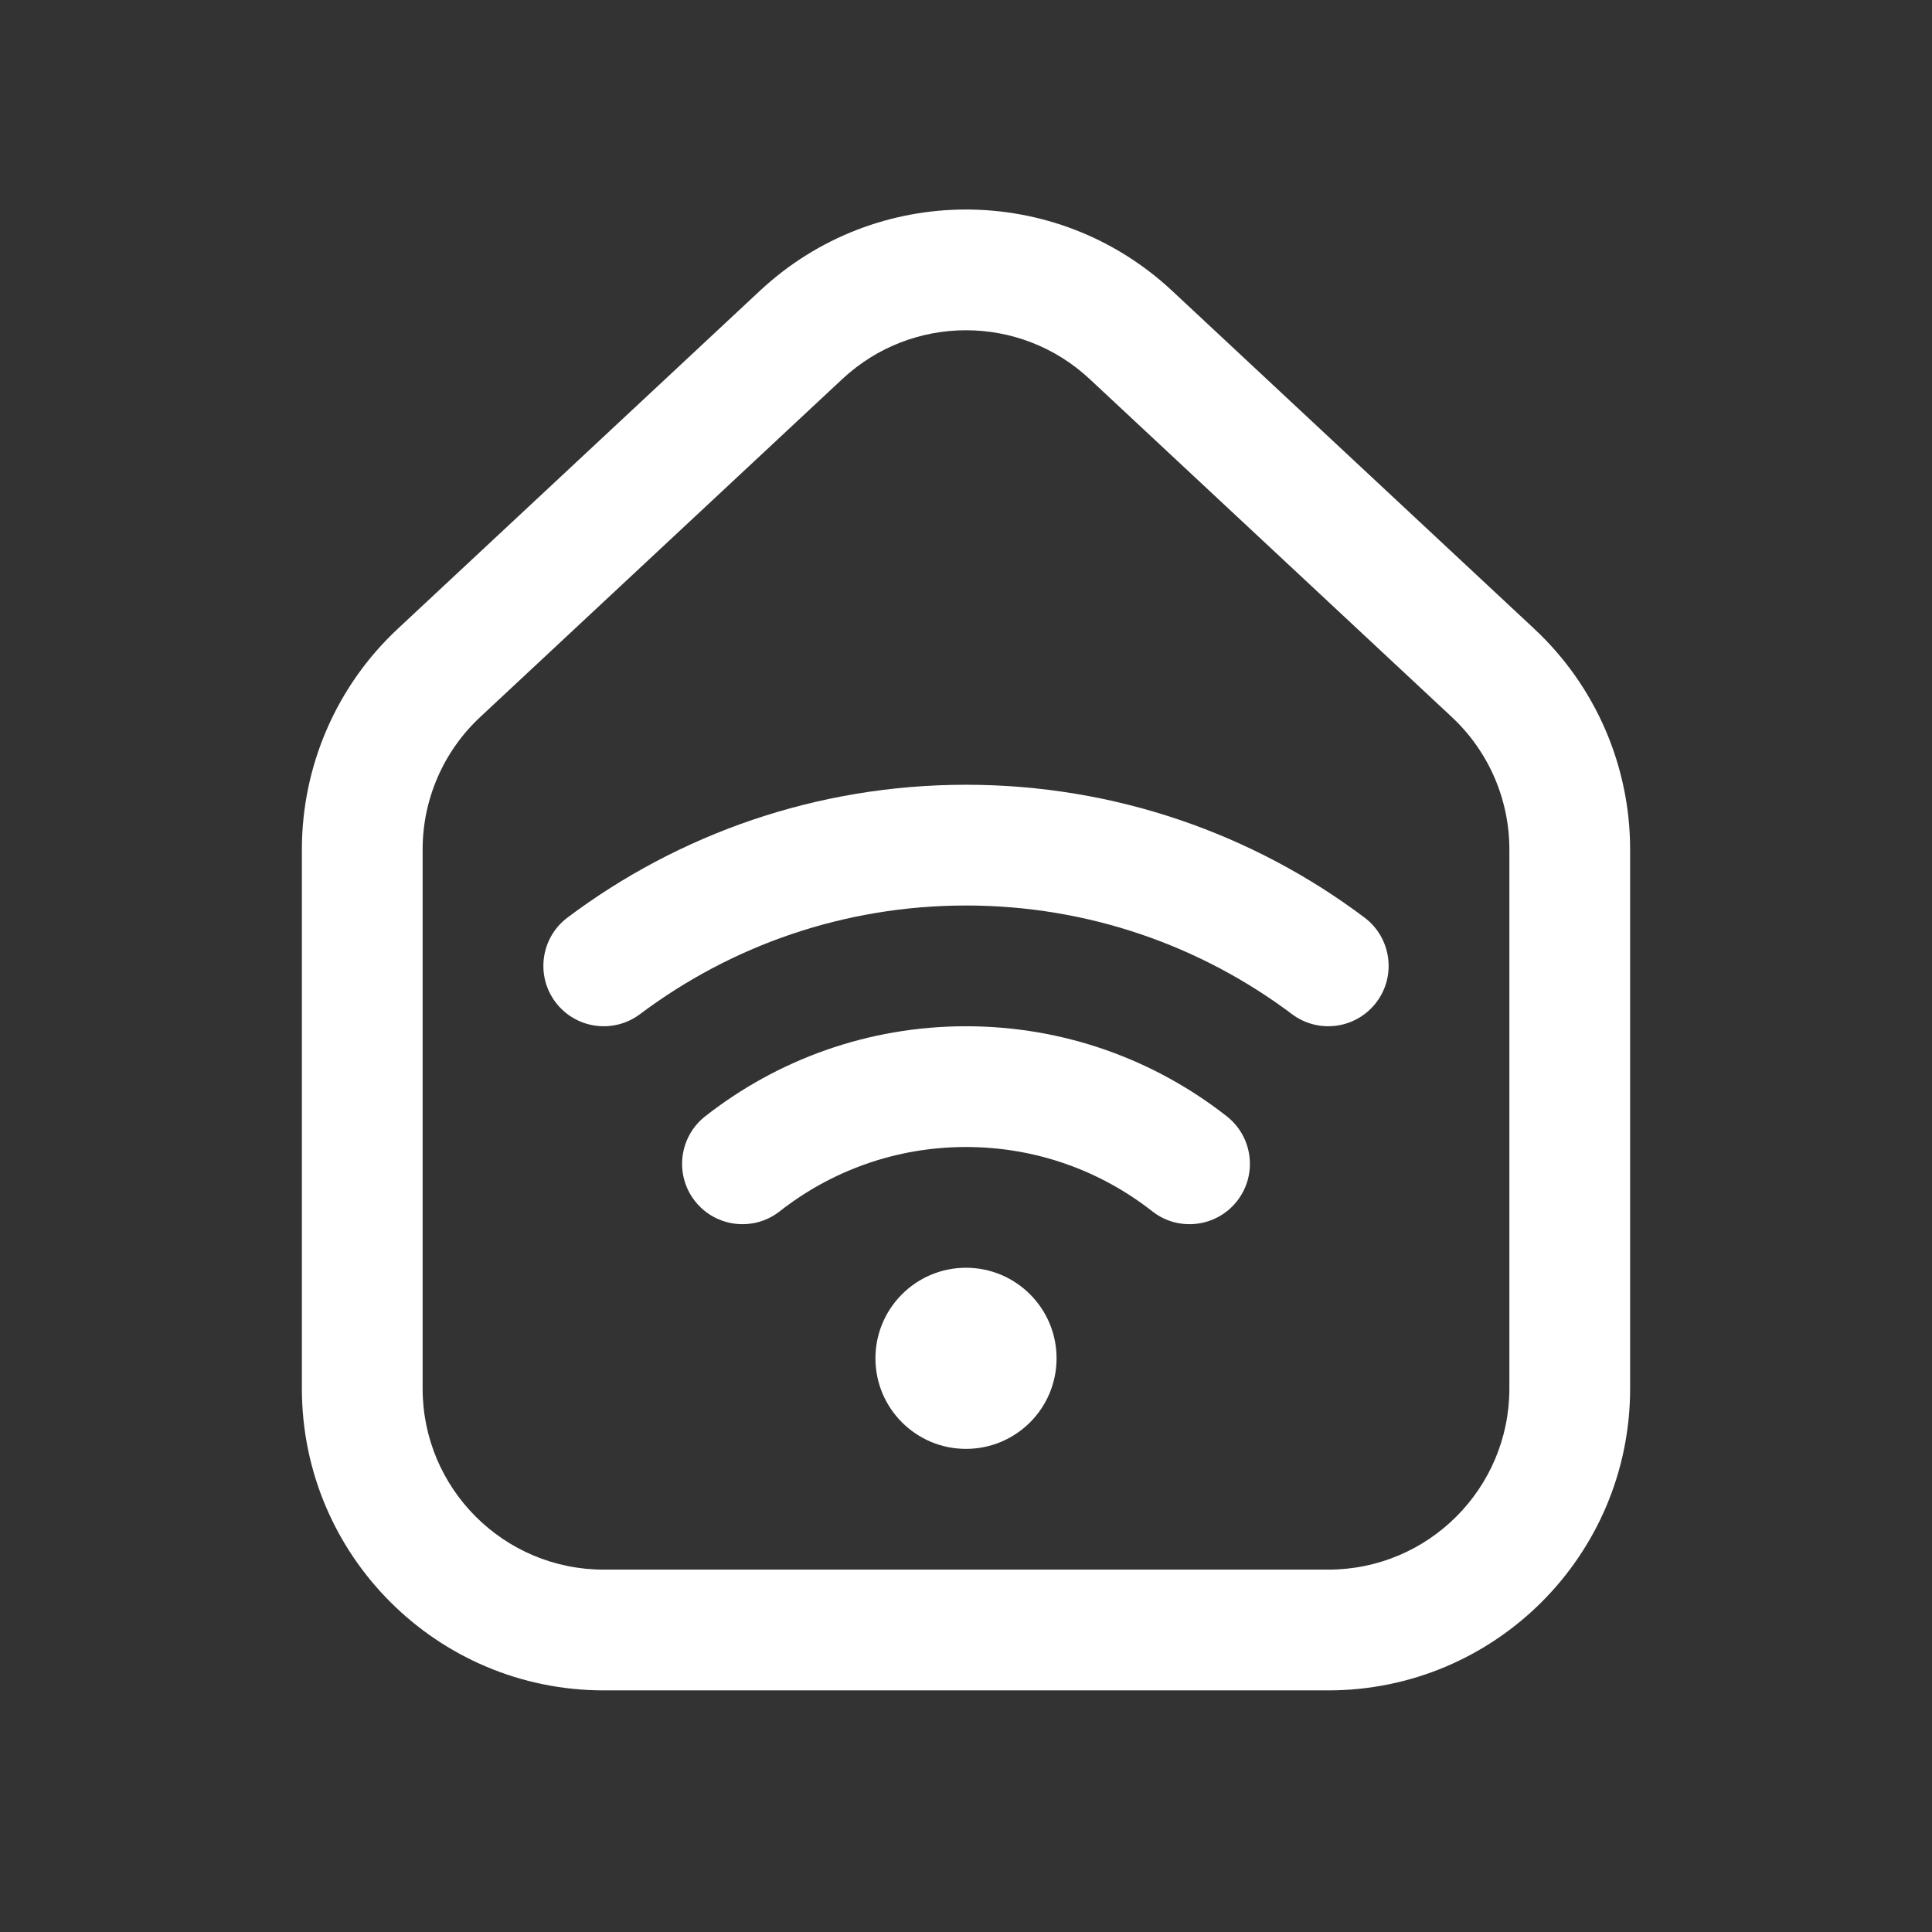
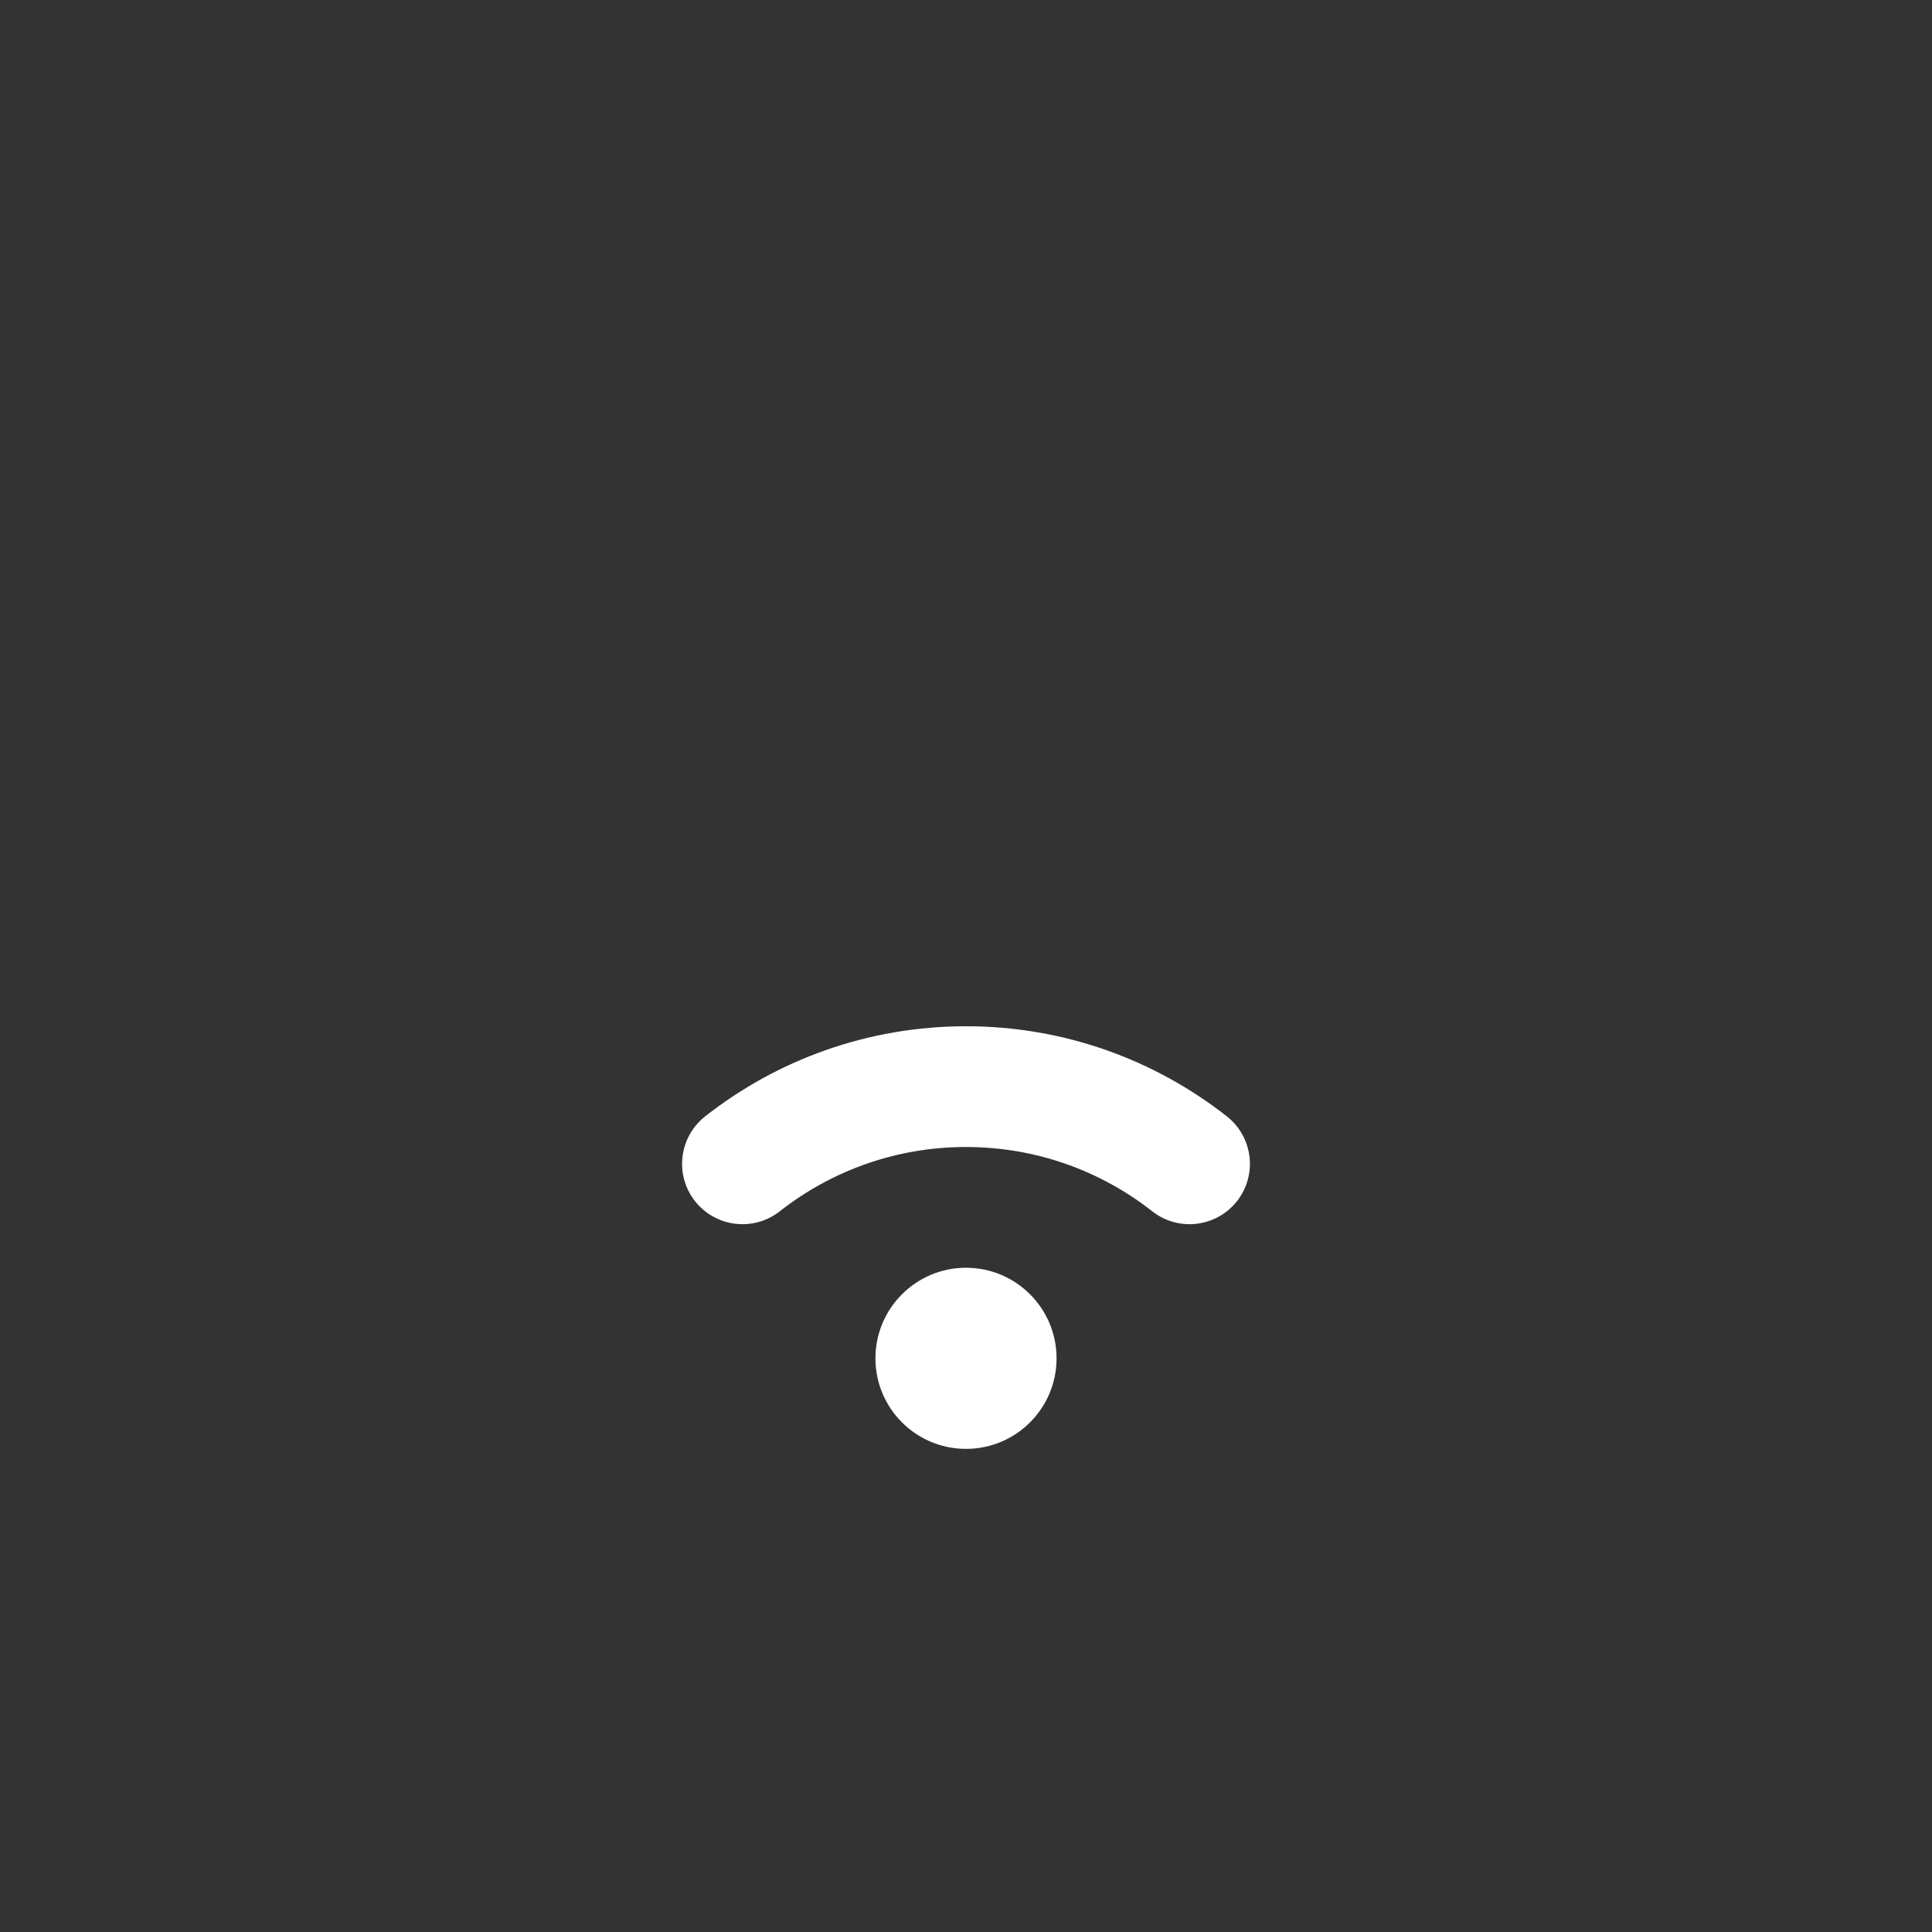
<svg xmlns="http://www.w3.org/2000/svg" width="100%" height="100%" viewBox="0 0 32 32" fill="white">
  <rect x="0" y="0" width="32" height="32" fill="#333333" stroke="none" />
  <path d="M12.915 20.063C13.765 19.396 14.835 18.998 16 18.998C17.165 18.998 18.235 19.396 19.085 20.063C19.519 20.404 20.148 20.328 20.489 19.894C20.83 19.46 20.754 18.831 20.32 18.49C19.13 17.556 17.629 16.998 16 16.998C14.371 16.998 12.87 17.556 11.68 18.49C11.246 18.831 11.17 19.46 11.511 19.894C11.852 20.328 12.481 20.404 12.915 20.063Z" />
  <path d="M17.5 22.498C17.5 21.67 16.828 20.998 16 20.998C15.172 20.998 14.5 21.67 14.5 22.498C14.5 23.327 15.172 23.998 16 23.998C16.828 23.998 17.5 23.327 17.5 22.498Z" />
-   <path d="M10.601 16.797C12.105 15.668 13.973 14.998 16 14.998C18.027 14.998 19.895 15.668 21.399 16.797C21.841 17.129 22.468 17.04 22.8 16.598C23.131 16.157 23.042 15.53 22.601 15.198C20.762 13.817 18.475 12.998 16 12.998C13.525 12.998 11.238 13.817 9.399 15.198C8.958 15.53 8.869 16.157 9.2 16.598C9.532 17.04 10.159 17.129 10.601 16.797Z" />
-   <path fill-rule="evenodd" clip-rule="evenodd" d="M19.412 4.815C17.491 3.022 14.509 3.022 12.588 4.815L6.588 10.415C5.575 11.36 5 12.684 5 14.07V22.998C5 25.76 7.239 27.998 10 27.998H22C24.761 27.998 27 25.76 27 22.998V14.07C27 12.684 26.425 11.36 25.412 10.415L19.412 4.815ZM13.953 6.277C15.106 5.201 16.894 5.201 18.047 6.277L24.047 11.877C24.655 12.444 25 13.238 25 14.07V22.998C25 24.655 23.657 25.998 22 25.998H10C8.343 25.998 7 24.655 7 22.998V14.07C7 13.238 7.345 12.444 7.953 11.877L13.953 6.277Z" />
</svg>